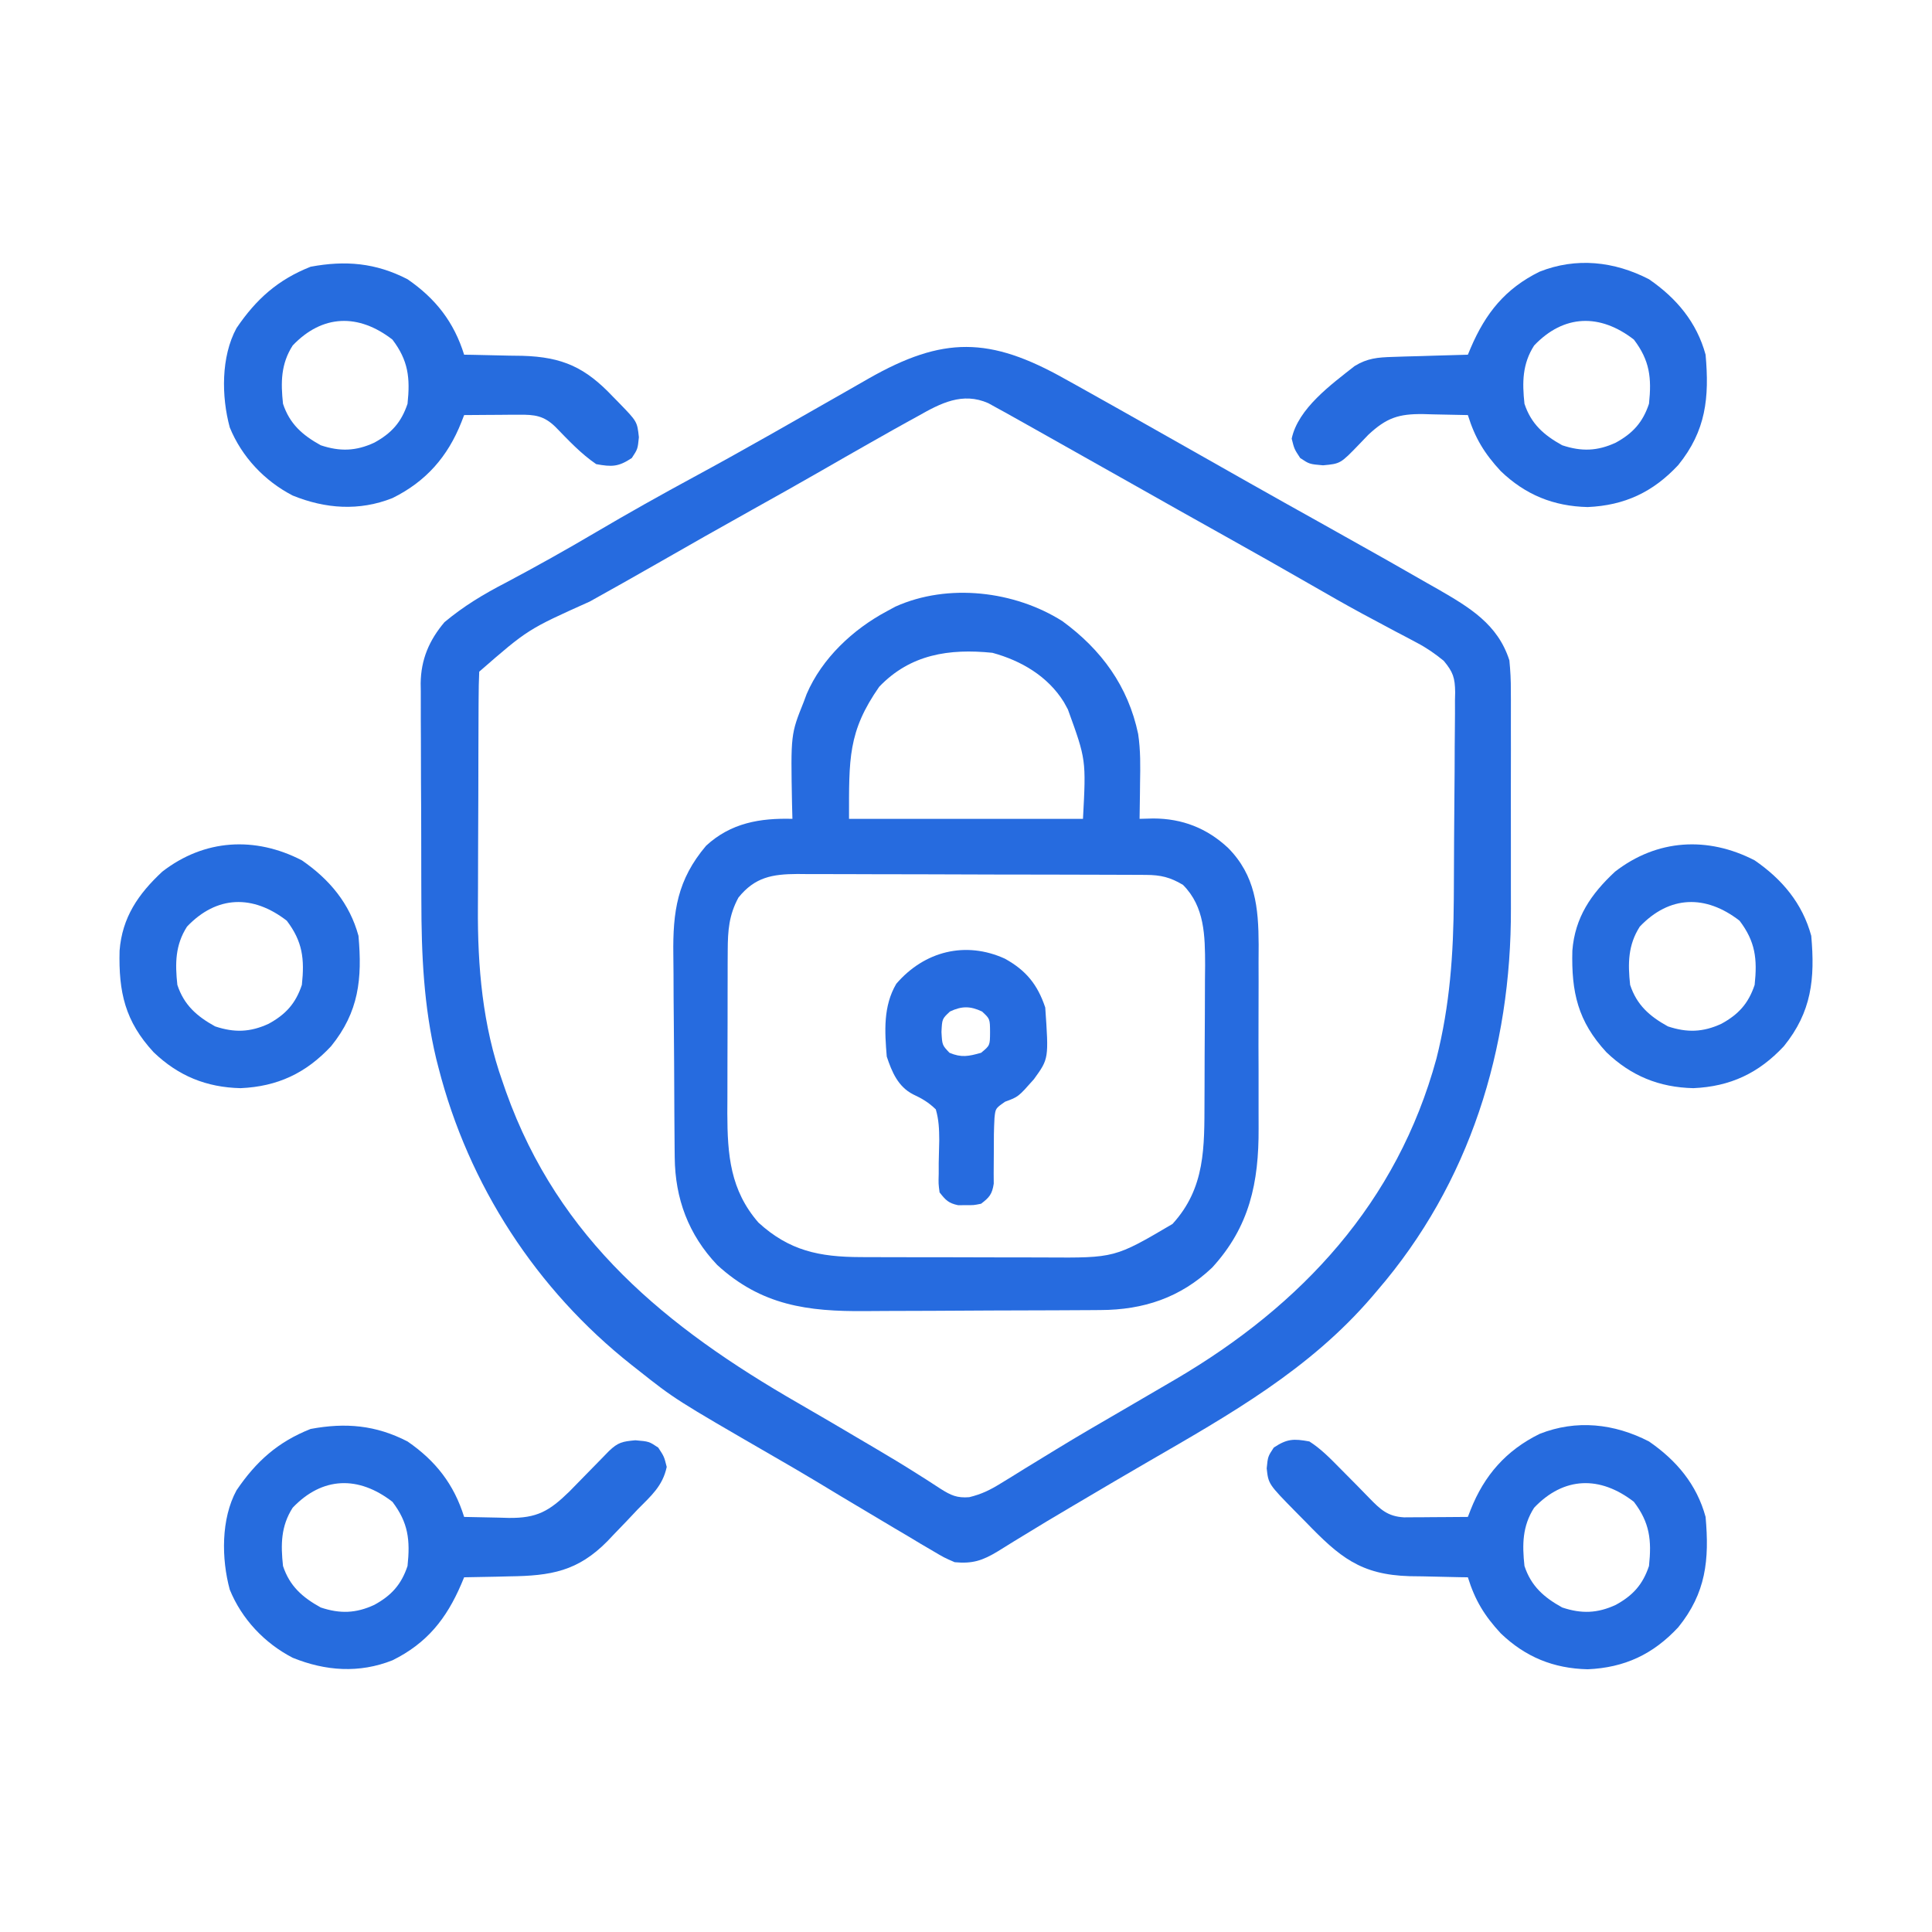
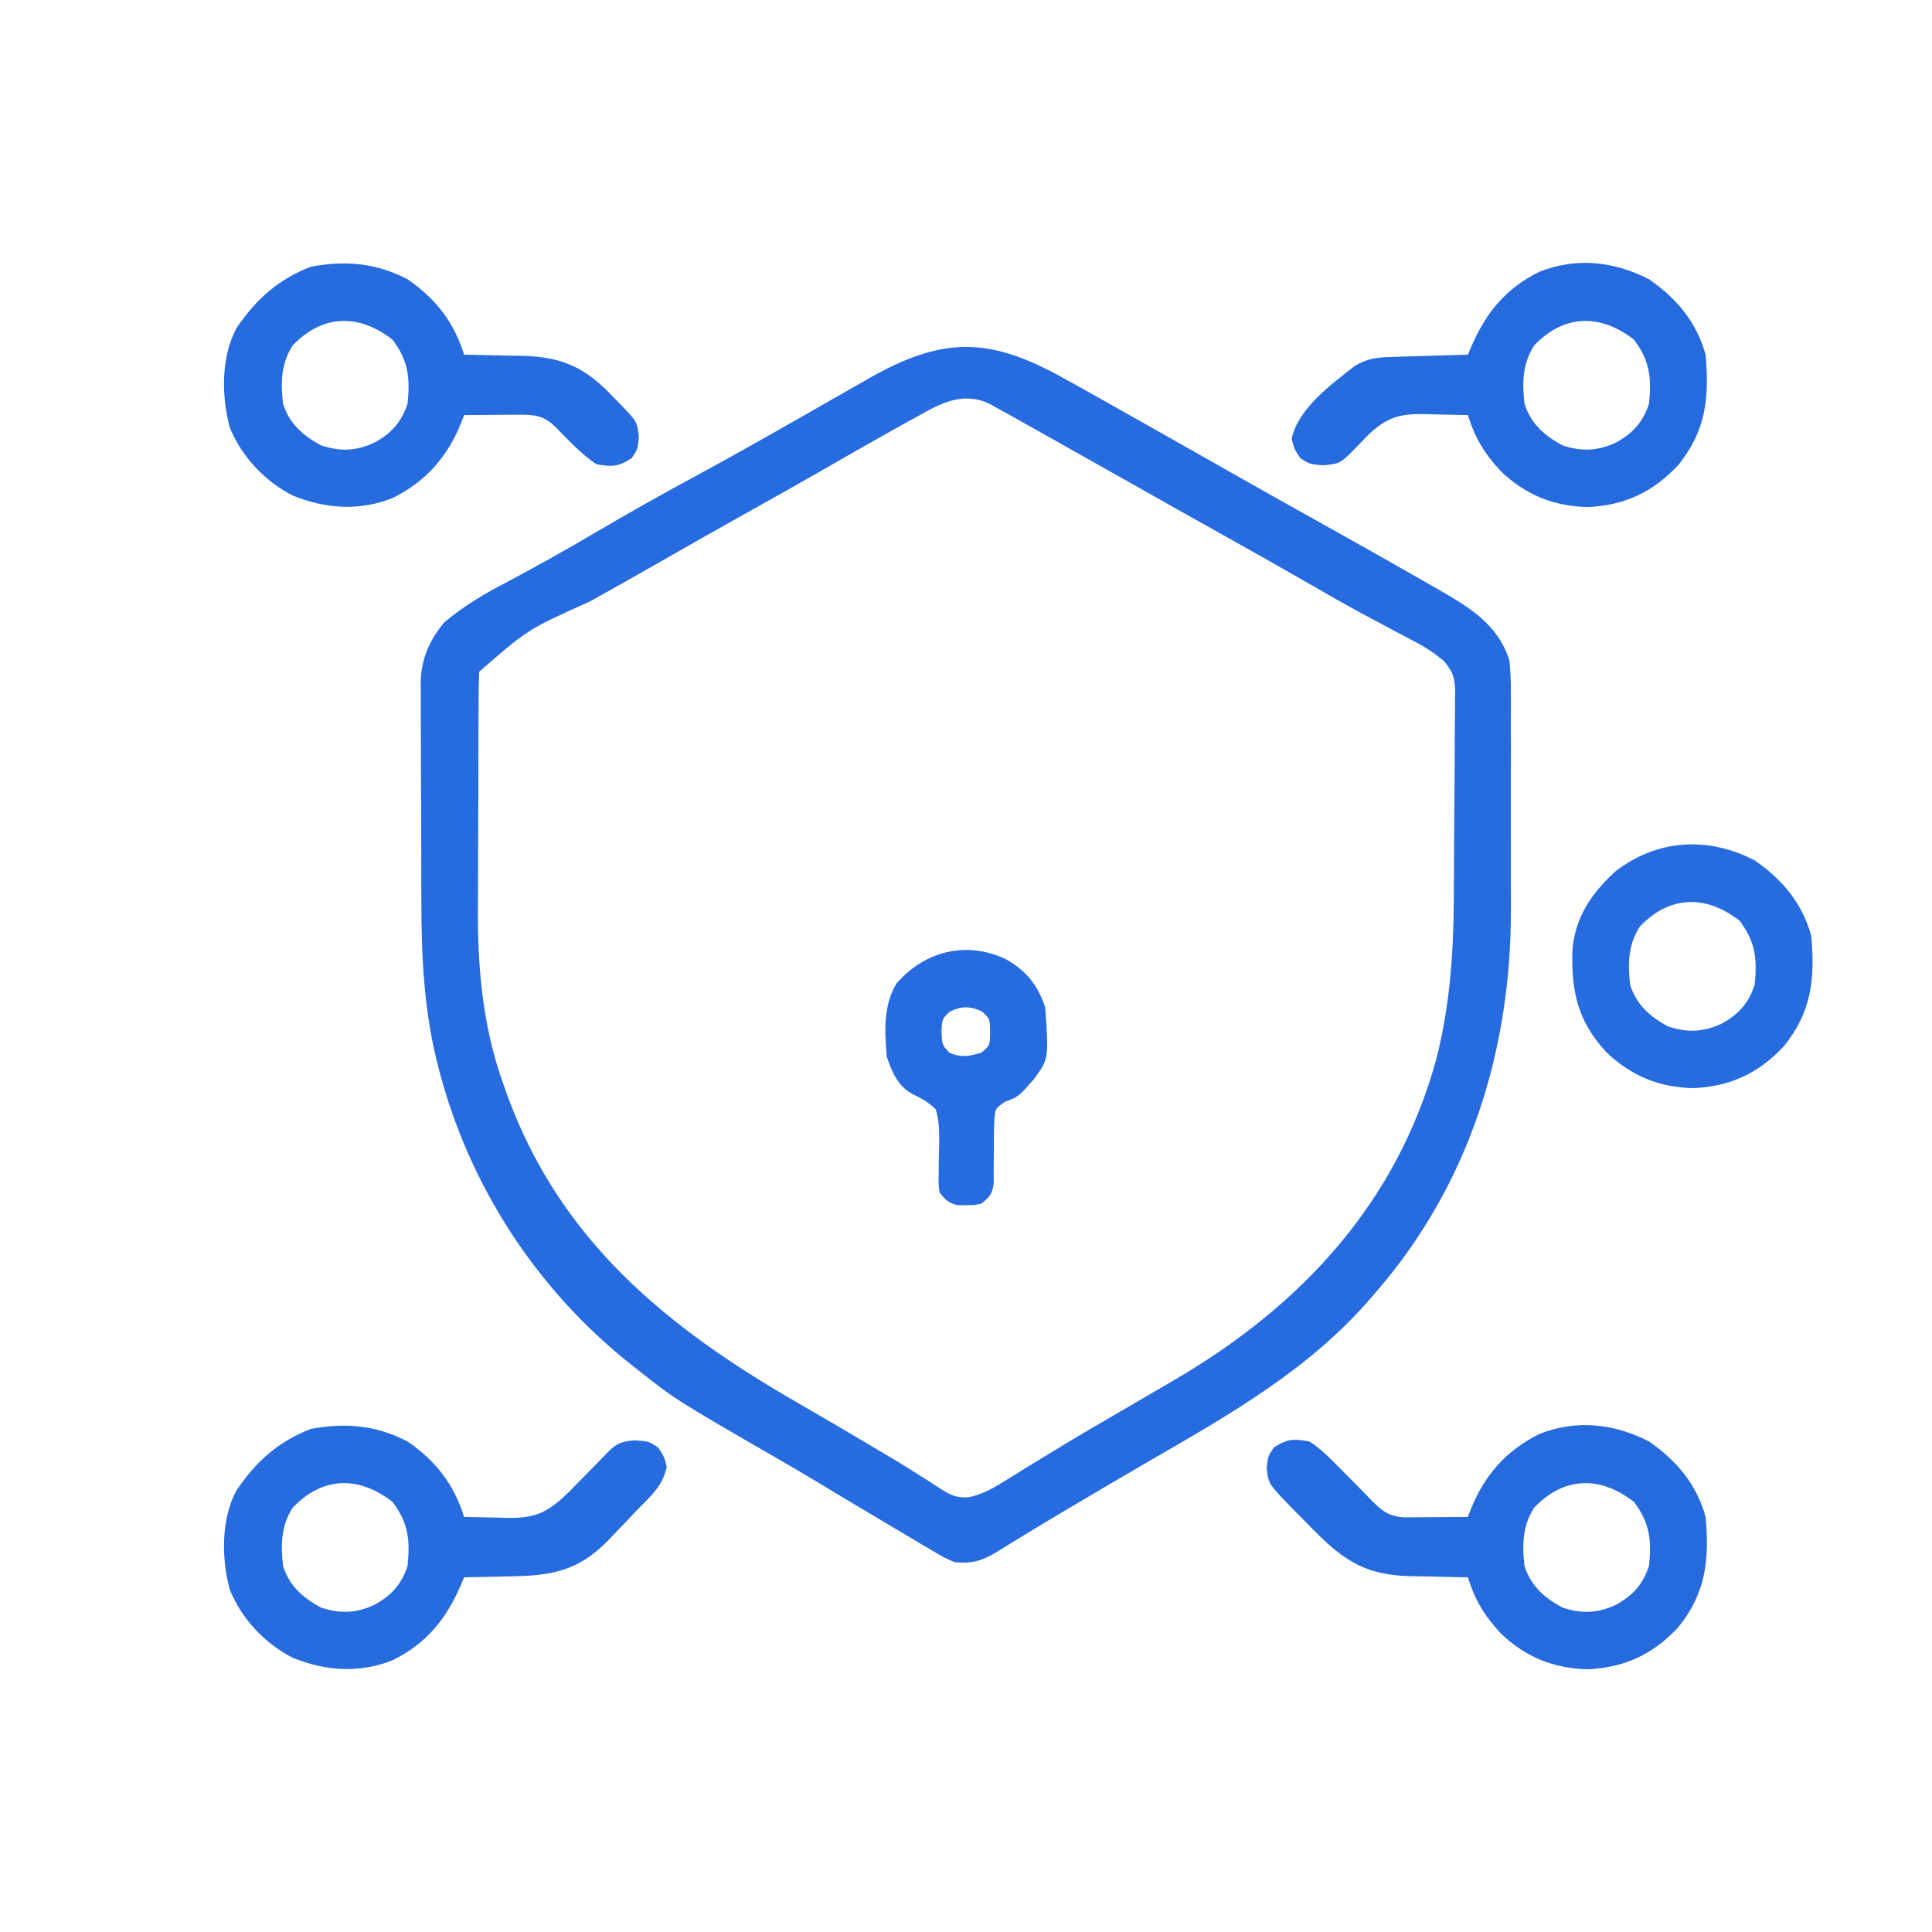
<svg xmlns="http://www.w3.org/2000/svg" version="1.1" width="512" height="512">
  <path d="M0 0 C1.412 0.782 1.412 0.782 2.852 1.58 C5.823 3.231 8.788 4.895 11.75 6.562 C12.701 7.096 13.651 7.63 14.63 8.18 C20.385 11.413 26.128 14.666 31.868 17.926 C36.617 20.623 41.371 23.312 46.125 26 C47.541 26.801 47.541 26.801 48.986 27.619 C54.994 31.016 61.015 34.387 67.044 37.746 C72.287 40.671 77.521 43.612 82.75 46.562 C84.388 47.487 84.388 47.487 86.06 48.43 C89.317 50.275 92.566 52.135 95.812 54 C96.793 54.555 97.774 55.11 98.785 55.681 C107.156 60.524 114.677 64.95 117.75 74.562 C118.024 77.341 118.162 79.888 118.138 82.659 C118.146 83.827 118.146 83.827 118.154 85.018 C118.167 87.579 118.159 90.139 118.148 92.699 C118.15 94.502 118.153 96.305 118.157 98.108 C118.162 101.89 118.155 105.672 118.141 109.453 C118.124 114.241 118.134 119.029 118.152 123.817 C118.163 127.547 118.159 131.277 118.151 135.006 C118.149 136.768 118.152 138.529 118.159 140.291 C118.276 177.507 107.277 213.103 82.75 241.562 C82.305 242.085 81.861 242.608 81.403 243.147 C64.811 262.515 43.671 274.399 21.82 287.043 C15.964 290.432 10.135 293.866 4.312 297.312 C3.412 297.843 2.511 298.374 1.583 298.92 C-2.698 301.444 -6.961 303.99 -11.191 306.598 C-11.964 307.068 -12.736 307.538 -13.531 308.022 C-14.961 308.894 -16.384 309.775 -17.799 310.669 C-21.884 313.143 -24.512 314.006 -29.25 313.562 C-32.08 312.328 -32.08 312.328 -34.996 310.598 C-36.072 309.967 -37.148 309.337 -38.257 308.688 C-39.401 308.001 -40.544 307.313 -41.688 306.625 C-42.875 305.923 -44.064 305.223 -45.253 304.523 C-48.595 302.552 -51.923 300.559 -55.25 298.562 C-56.591 297.762 -57.932 296.961 -59.273 296.16 C-61.504 294.823 -63.73 293.479 -65.953 292.129 C-69.646 289.904 -73.377 287.746 -77.109 285.59 C-103.318 270.431 -103.318 270.431 -113.25 262.562 C-113.784 262.144 -114.318 261.725 -114.868 261.293 C-140.098 241.35 -158.103 213.618 -166.062 182.438 C-166.257 181.675 -166.452 180.913 -166.653 180.128 C-169.971 166.208 -170.574 152.457 -170.586 138.223 C-170.592 136.402 -170.599 134.582 -170.606 132.762 C-170.618 128.978 -170.622 125.193 -170.621 121.409 C-170.62 116.575 -170.648 111.742 -170.682 106.908 C-170.704 103.161 -170.708 99.415 -170.707 95.669 C-170.71 93.886 -170.719 92.104 -170.734 90.321 C-170.754 87.831 -170.748 85.342 -170.736 82.852 C-170.747 82.128 -170.758 81.404 -170.77 80.659 C-170.693 74.344 -168.537 69.268 -164.461 64.446 C-159.391 60.206 -154.113 57.029 -148.25 54 C-140.138 49.697 -132.157 45.231 -124.25 40.562 C-115.739 35.553 -107.153 30.725 -98.467 26.029 C-91.876 22.462 -85.332 18.819 -78.812 15.125 C-77.87 14.591 -76.927 14.058 -75.956 13.508 C-70.967 10.679 -65.983 7.839 -61.004 4.992 C-59.978 4.408 -58.952 3.823 -57.894 3.22 C-55.944 2.109 -53.995 0.994 -52.049 -0.125 C-32.331 -11.348 -19.996 -11.253 0 0 Z M-38.938 9.812 C-39.758 10.261 -40.578 10.71 -41.423 11.173 C-44.044 12.616 -46.649 14.085 -49.25 15.562 C-50.083 16.033 -50.915 16.504 -51.773 16.988 C-56.081 19.427 -60.375 21.887 -64.664 24.359 C-70.664 27.812 -76.705 31.189 -82.75 34.562 C-91.288 39.331 -99.798 44.145 -108.279 49.015 C-114.149 52.379 -120.048 55.688 -125.959 58.979 C-142.362 66.34 -142.362 66.34 -155.25 77.562 C-155.358 79.964 -155.407 82.338 -155.411 84.74 C-155.416 85.48 -155.421 86.221 -155.426 86.983 C-155.441 89.446 -155.448 91.908 -155.453 94.371 C-155.459 96.094 -155.465 97.817 -155.47 99.54 C-155.481 103.167 -155.487 106.795 -155.49 110.422 C-155.496 115.016 -155.52 119.61 -155.548 124.205 C-155.567 127.775 -155.572 131.345 -155.574 134.915 C-155.577 136.605 -155.584 138.295 -155.598 139.984 C-155.712 155.676 -154.366 171.367 -149.062 186.25 C-148.762 187.118 -148.462 187.986 -148.152 188.881 C-134.129 228.166 -105.589 251.34 -70.693 271.423 C-64.895 274.76 -59.132 278.155 -53.375 281.562 C-52.489 282.083 -51.602 282.604 -50.689 283.141 C-46.678 285.502 -42.697 287.894 -38.773 290.398 C-37.745 291.046 -37.745 291.046 -36.695 291.707 C-35.45 292.495 -34.214 293.295 -32.989 294.113 C-30.253 295.835 -28.642 296.594 -25.382 296.331 C-22.116 295.53 -19.891 294.44 -17.039 292.676 C-15.561 291.773 -15.561 291.773 -14.053 290.853 C-13.004 290.2 -11.956 289.547 -10.875 288.875 C-9.199 287.85 -7.523 286.825 -5.846 285.802 C-4.696 285.1 -3.546 284.397 -2.397 283.693 C3.412 280.14 9.295 276.723 15.188 273.312 C19.044 271.067 22.898 268.816 26.75 266.562 C27.597 266.068 28.445 265.573 29.318 265.063 C62.742 245.45 88.022 218.234 98.418 180.111 C101.989 165.988 102.938 152.319 103.023 137.797 C103.029 136.951 103.034 136.105 103.04 135.233 C103.066 130.766 103.086 126.3 103.1 121.833 C103.113 118.145 103.141 114.458 103.182 110.771 C103.231 106.299 103.256 101.828 103.263 97.357 C103.27 95.658 103.285 93.96 103.309 92.261 C103.341 89.889 103.341 87.52 103.333 85.147 C103.358 84.102 103.358 84.102 103.383 83.035 C103.334 79.191 102.846 77.678 100.354 74.681 C98.014 72.778 95.851 71.27 93.188 69.871 C92.32 69.408 91.452 68.945 90.557 68.467 C89.631 67.983 88.705 67.499 87.75 67 C85.756 65.935 83.762 64.869 81.77 63.801 C80.761 63.261 79.752 62.722 78.713 62.167 C74.245 59.748 69.839 57.225 65.438 54.688 C57.778 50.283 50.089 45.935 42.375 41.625 C34.322 37.125 26.278 32.608 18.25 28.062 C9.864 23.316 1.468 18.588 -6.938 13.875 C-8.007 13.274 -9.077 12.674 -10.18 12.055 C-11.176 11.497 -12.173 10.938 -13.199 10.363 C-14.079 9.87 -14.959 9.377 -15.866 8.868 C-16.653 8.437 -17.439 8.007 -18.25 7.562 C-18.938 7.183 -19.625 6.803 -20.334 6.412 C-27.175 3.379 -32.998 6.438 -38.938 9.812 Z " fill="#266BDF" transform="translate(282.25,100.438)" />
-   <path d="M0 0 C10.367 7.571 17.429 17.268 20.08 29.9 C20.739 34.25 20.666 38.564 20.582 42.953 C20.573 43.866 20.564 44.78 20.555 45.721 C20.531 47.944 20.499 50.167 20.457 52.391 C22.267 52.344 22.267 52.344 24.113 52.297 C31.743 52.31 38.299 54.857 43.895 60.078 C51.141 67.387 51.975 75.9 52.013 85.716 C52.006 87.313 51.997 88.91 51.988 90.508 C51.991 92.173 51.995 93.837 52 95.502 C52.006 98.98 51.997 102.458 51.979 105.936 C51.956 110.366 51.969 114.796 51.993 119.226 C52.007 122.661 52.003 126.096 51.992 129.532 C51.99 131.164 51.993 132.796 52.002 134.428 C52.066 148.732 49.63 160.481 39.68 171.328 C31.27 179.308 21.461 182.529 10.099 182.568 C9.258 182.574 8.417 182.581 7.55 182.588 C4.768 182.607 1.986 182.619 -0.797 182.629 C-2.227 182.635 -2.227 182.635 -3.686 182.641 C-8.737 182.662 -13.787 182.676 -18.838 182.686 C-24.034 182.697 -29.23 182.731 -34.425 182.771 C-38.438 182.797 -42.45 182.805 -46.463 182.809 C-48.377 182.814 -50.291 182.825 -52.205 182.844 C-67.477 182.984 -79.758 181.367 -91.48 170.613 C-99.1 162.583 -102.629 153.031 -102.736 142.119 C-102.744 141.393 -102.752 140.667 -102.761 139.919 C-102.785 137.522 -102.802 135.124 -102.816 132.727 C-102.822 131.904 -102.827 131.082 -102.833 130.235 C-102.859 125.879 -102.879 121.523 -102.893 117.167 C-102.906 113.577 -102.934 109.987 -102.975 106.396 C-103.025 102.047 -103.049 97.699 -103.056 93.349 C-103.063 91.7 -103.078 90.05 -103.102 88.401 C-103.26 76.924 -102.058 68.539 -94.418 59.516 C-87.854 53.466 -80.139 52.161 -71.543 52.391 C-71.578 51.074 -71.613 49.758 -71.648 48.402 C-71.992 29.983 -71.992 29.983 -68.543 21.391 C-68.288 20.704 -68.032 20.016 -67.77 19.309 C-63.7 9.844 -55.514 2.183 -46.543 -2.609 C-45.781 -3.022 -45.019 -3.434 -44.234 -3.859 C-30.285 -10.127 -12.66 -8.012 0 0 Z M-48.543 17.391 C-56.854 29.318 -56.543 36.47 -56.543 52.391 C-36.083 52.391 -15.623 52.391 5.457 52.391 C6.293 36.712 6.293 36.712 1.457 23.391 C1.106 22.751 0.756 22.112 0.395 21.453 C-3.856 14.605 -10.893 10.477 -18.543 8.391 C-30.016 7.222 -40.312 8.785 -48.543 17.391 Z M-85.855 73.266 C-88.364 77.911 -88.668 81.991 -88.688 87.216 C-88.695 88.364 -88.701 89.513 -88.708 90.696 C-88.709 91.929 -88.71 93.163 -88.711 94.434 C-88.714 95.712 -88.718 96.991 -88.721 98.309 C-88.727 101.014 -88.729 103.72 -88.728 106.426 C-88.728 109.868 -88.742 113.309 -88.759 116.75 C-88.773 120.061 -88.772 123.373 -88.773 126.684 C-88.781 127.907 -88.788 129.13 -88.795 130.39 C-88.766 141.469 -88.028 150.787 -80.543 159.391 C-72.375 166.856 -64.427 168.501 -53.481 168.536 C-52.813 168.539 -52.146 168.543 -51.458 168.546 C-49.271 168.555 -47.085 168.558 -44.898 168.559 C-43.363 168.562 -41.828 168.565 -40.292 168.569 C-37.08 168.575 -33.869 168.577 -30.657 168.576 C-26.565 168.576 -22.474 168.589 -18.382 168.607 C-15.212 168.618 -12.042 168.62 -8.872 168.619 C-7.365 168.62 -5.857 168.625 -4.35 168.633 C13.902 168.749 13.902 168.749 29.18 159.754 C37.933 150.184 37.618 139.358 37.66 127.117 C37.666 125.839 37.672 124.561 37.677 123.243 C37.688 120.545 37.694 117.847 37.697 115.149 C37.703 111.714 37.727 108.28 37.755 104.845 C37.778 101.54 37.78 98.235 37.785 94.93 C37.804 93.096 37.804 93.096 37.823 91.226 C37.802 83.418 37.747 75.68 31.957 69.891 C28.594 67.873 26.038 67.265 22.188 67.25 C21.318 67.244 20.447 67.239 19.55 67.233 C18.122 67.231 18.122 67.231 16.665 67.229 C15.157 67.222 15.157 67.222 13.619 67.214 C10.288 67.2 6.956 67.193 3.625 67.188 C1.312 67.182 -1.001 67.176 -3.314 67.17 C-8.167 67.16 -13.02 67.154 -17.873 67.15 C-24.091 67.145 -30.308 67.121 -36.526 67.092 C-41.305 67.074 -46.084 67.069 -50.864 67.067 C-53.156 67.064 -55.448 67.056 -57.74 67.043 C-60.948 67.026 -64.155 67.028 -67.363 67.034 C-68.782 67.02 -68.782 67.02 -70.23 67.006 C-76.869 67.048 -81.483 67.83 -85.855 73.266 Z " fill="#266BDF" transform="translate(281.543,164.609)" />
  <path d="M0 0 C7.295 5.021 12.663 11.412 15 20 C16.016 31.397 15.11 40.156 7.75 49.25 C1.082 56.402 -6.438 59.944 -16.25 60.375 C-25.315 60.164 -32.743 57.13 -39.281 50.859 C-43.608 46.178 -46.093 42.125 -48 36 C-49.073 35.986 -49.073 35.986 -50.168 35.972 C-53.446 35.918 -56.723 35.834 -60 35.75 C-61.125 35.736 -62.251 35.722 -63.41 35.707 C-76.473 35.325 -82.013 30.61 -90.938 21.375 C-91.799 20.504 -92.661 19.632 -93.549 18.734 C-100.86 11.291 -100.86 11.291 -101.312 7.125 C-101 4 -101 4 -99.438 1.625 C-95.918 -0.722 -94.169 -0.764 -90 0 C-86.951 1.942 -84.531 4.435 -82 7 C-80.437 8.58 -78.873 10.158 -77.307 11.735 C-76.239 12.816 -75.178 13.904 -74.124 14.999 C-71.185 18.011 -69.265 19.877 -64.915 20.114 C-64.135 20.108 -63.355 20.103 -62.551 20.098 C-61.703 20.094 -60.856 20.091 -59.982 20.088 C-58.661 20.075 -58.661 20.075 -57.312 20.062 C-56.42 20.058 -55.527 20.053 -54.607 20.049 C-52.405 20.037 -50.202 20.021 -48 20 C-47.765 19.391 -47.53 18.782 -47.288 18.155 C-43.669 8.986 -37.876 2.376 -29 -2 C-19.258 -5.86 -9.201 -4.747 0 0 Z M-30.438 17.562 C-33.578 22.462 -33.61 27.348 -33 33 C-31.236 38.342 -27.856 41.314 -23 44 C-17.897 45.701 -13.681 45.565 -8.812 43.312 C-4.283 40.837 -1.647 37.94 0 33 C0.731 26.143 0.206 21.534 -4 16 C-12.969 9.045 -22.555 9.276 -30.438 17.562 Z " fill="#266BDE" transform="translate(437,382)" />
  <path d="M0 0 C7.48 5.148 12.315 11.375 15 20 C18.063 20.081 21.124 20.141 24.188 20.188 C25.052 20.213 25.916 20.238 26.807 20.264 C34.334 20.35 37.56 18.474 42.918 13.242 C44.346 11.791 45.769 10.336 47.188 8.875 C48.616 7.412 50.047 5.951 51.48 4.492 C52.108 3.846 52.736 3.2 53.384 2.535 C55.821 0.22 56.937 0.006 60.375 -0.312 C64 0 64 0 66.438 1.625 C68 4 68 4 68.688 6.75 C67.618 11.804 64.567 14.392 61 18 C59.973 19.086 58.947 20.174 57.922 21.262 C56.804 22.426 55.684 23.589 54.562 24.75 C54.038 25.305 53.513 25.86 52.972 26.432 C45.108 34.404 38.027 35.611 27 35.75 C25.844 35.78 24.687 35.809 23.496 35.84 C20.664 35.91 17.833 35.963 15 36 C14.749 36.6 14.498 37.201 14.239 37.819 C10.295 47.012 5.11 53.508 -4 58 C-12.817 61.493 -21.744 60.845 -30.426 57.328 C-37.885 53.48 -43.944 47.054 -47.109 39.273 C-49.339 31.079 -49.44 20.52 -45.324 12.953 C-40.112 5.266 -34.352 0.121 -25.688 -3.312 C-16.45 -5.035 -8.429 -4.349 0 0 Z M-30.438 17.562 C-33.578 22.462 -33.61 27.348 -33 33 C-31.236 38.342 -27.856 41.314 -23 44 C-17.897 45.701 -13.681 45.565 -8.812 43.312 C-4.283 40.837 -1.647 37.94 0 33 C0.731 26.143 0.206 21.534 -4 16 C-12.969 9.045 -22.555 9.276 -30.438 17.562 Z " fill="#266CDE" transform="translate(108,382)" />
  <path d="M0 0 C7.295 5.021 12.663 11.412 15 20 C16.016 31.397 15.11 40.156 7.75 49.25 C1.082 56.402 -6.438 59.944 -16.25 60.375 C-25.315 60.164 -32.743 57.13 -39.281 50.859 C-43.608 46.178 -46.093 42.125 -48 36 C-51.063 35.919 -54.124 35.859 -57.188 35.812 C-58.052 35.787 -58.916 35.762 -59.807 35.736 C-66.332 35.661 -69.536 36.701 -74.387 41.227 C-75.146 42.018 -75.905 42.81 -76.688 43.625 C-81.751 48.884 -81.751 48.884 -86.375 49.312 C-90 49 -90 49 -92.438 47.375 C-94 45 -94 45 -94.688 42.25 C-92.995 34.247 -84.184 27.869 -78 23 C-74.625 20.923 -71.853 20.702 -67.922 20.586 C-66.762 20.547 -65.602 20.509 -64.406 20.469 C-62.596 20.422 -62.596 20.422 -60.75 20.375 C-59.528 20.336 -58.306 20.298 -57.047 20.258 C-54.031 20.164 -51.016 20.078 -48 20 C-47.749 19.4 -47.498 18.799 -47.239 18.181 C-43.295 8.988 -38.11 2.492 -29 -2 C-19.258 -5.86 -9.201 -4.747 0 0 Z M-30.438 17.562 C-33.578 22.462 -33.61 27.348 -33 33 C-31.236 38.342 -27.856 41.314 -23 44 C-17.897 45.701 -13.681 45.565 -8.812 43.312 C-4.283 40.837 -1.647 37.94 0 33 C0.731 26.143 0.206 21.534 -4 16 C-12.969 9.045 -22.555 9.276 -30.438 17.562 Z " fill="#266BDE" transform="translate(437,74)" />
  <path d="M0 0 C7.48 5.148 12.315 11.375 15 20 C16.073 20.014 16.073 20.014 17.168 20.028 C20.446 20.082 23.723 20.166 27 20.25 C28.688 20.271 28.688 20.271 30.41 20.293 C41.148 20.607 47.134 23.399 54.438 31.125 C54.965 31.663 55.493 32.2 56.037 32.754 C60.861 37.72 60.861 37.72 61.312 41.875 C61 45 61 45 59.438 47.375 C55.918 49.722 54.169 49.764 50 49 C45.923 46.225 42.618 42.638 39.188 39.125 C36.101 36.127 33.677 35.875 29.551 35.902 C28.703 35.906 27.856 35.909 26.982 35.912 C25.661 35.925 25.661 35.925 24.312 35.938 C22.973 35.944 22.973 35.944 21.607 35.951 C19.405 35.963 17.202 35.979 15 36 C14.765 36.609 14.53 37.218 14.288 37.845 C10.669 47.014 4.876 53.624 -4 58 C-12.817 61.493 -21.744 60.845 -30.426 57.328 C-37.885 53.48 -43.944 47.054 -47.109 39.273 C-49.339 31.079 -49.44 20.52 -45.324 12.953 C-40.112 5.266 -34.352 0.121 -25.688 -3.312 C-16.45 -5.035 -8.429 -4.349 0 0 Z M-30.438 17.562 C-33.578 22.462 -33.61 27.348 -33 33 C-31.236 38.342 -27.856 41.314 -23 44 C-17.897 45.701 -13.681 45.565 -8.812 43.312 C-4.283 40.837 -1.647 37.94 0 33 C0.731 26.143 0.206 21.534 -4 16 C-12.969 9.045 -22.555 9.276 -30.438 17.562 Z " fill="#266CDE" transform="translate(108,74)" />
  <path d="M0 0 C7.295 5.021 12.663 11.412 15 20 C16.016 31.397 15.11 40.156 7.75 49.25 C1.082 56.402 -6.438 59.944 -16.25 60.375 C-25.315 60.164 -32.743 57.13 -39.281 50.859 C-46.858 42.663 -48.593 34.936 -48.309 23.918 C-47.616 15.124 -43.372 8.931 -37 3 C-25.865 -5.636 -12.451 -6.424 0 0 Z M-30.438 17.562 C-33.578 22.462 -33.61 27.348 -33 33 C-31.236 38.342 -27.856 41.314 -23 44 C-17.897 45.701 -13.681 45.565 -8.812 43.312 C-4.283 40.837 -1.647 37.94 0 33 C0.731 26.143 0.206 21.534 -4 16 C-12.969 9.045 -22.555 9.276 -30.438 17.562 Z " fill="#266CDE" transform="translate(465,228)" />
-   <path d="M0 0 C7.295 5.021 12.663 11.412 15 20 C16.016 31.397 15.11 40.156 7.75 49.25 C1.082 56.402 -6.438 59.944 -16.25 60.375 C-25.315 60.164 -32.743 57.13 -39.281 50.859 C-46.858 42.663 -48.593 34.936 -48.309 23.918 C-47.616 15.124 -43.372 8.931 -37 3 C-25.865 -5.636 -12.451 -6.424 0 0 Z M-30.438 17.562 C-33.578 22.462 -33.61 27.348 -33 33 C-31.236 38.342 -27.856 41.314 -23 44 C-17.897 45.701 -13.681 45.565 -8.812 43.312 C-4.283 40.837 -1.647 37.94 0 33 C0.731 26.143 0.206 21.534 -4 16 C-12.969 9.045 -22.555 9.276 -30.438 17.562 Z " fill="#266CDE" transform="translate(80,228)" />
  <path d="M0 0 C5.568 3.073 8.654 6.838 10.688 12.938 C11.629 26.501 11.629 26.501 7.688 31.938 C3.545 36.625 3.545 36.625 0.062 37.895 C-2.501 39.675 -2.501 39.675 -2.76 42.19 C-2.924 45.114 -2.96 48.009 -2.938 50.938 C-2.938 52.938 -2.95 54.938 -2.977 56.938 C-2.971 57.824 -2.965 58.711 -2.959 59.625 C-3.383 62.398 -4.104 63.264 -6.312 64.938 C-8.25 65.336 -8.25 65.336 -10.312 65.312 C-11.333 65.324 -11.333 65.324 -12.375 65.336 C-14.931 64.81 -15.713 63.984 -17.312 61.938 C-17.618 59.657 -17.618 59.657 -17.543 57.008 C-17.542 56.047 -17.542 55.087 -17.541 54.098 C-17.514 52.082 -17.467 50.066 -17.4 48.051 C-17.418 45.154 -17.509 42.724 -18.312 39.938 C-20.213 38.091 -21.955 37.056 -24.353 35.945 C-28.337 33.896 -29.956 30.007 -31.312 25.938 C-31.869 19.265 -32.28 12.584 -28.789 6.656 C-21.332 -2.024 -10.393 -4.745 0 0 Z M-14.562 14 C-16.646 15.944 -16.646 15.944 -16.812 19.438 C-16.623 22.905 -16.623 22.905 -14.688 24.938 C-11.501 26.279 -9.601 25.867 -6.312 24.938 C-3.956 22.999 -3.956 22.999 -3.938 19.5 C-3.958 15.948 -3.958 15.948 -6.062 14 C-9.19 12.523 -11.435 12.523 -14.562 14 Z " fill="#266BDF" transform="translate(266.312,254.062)" />
</svg>